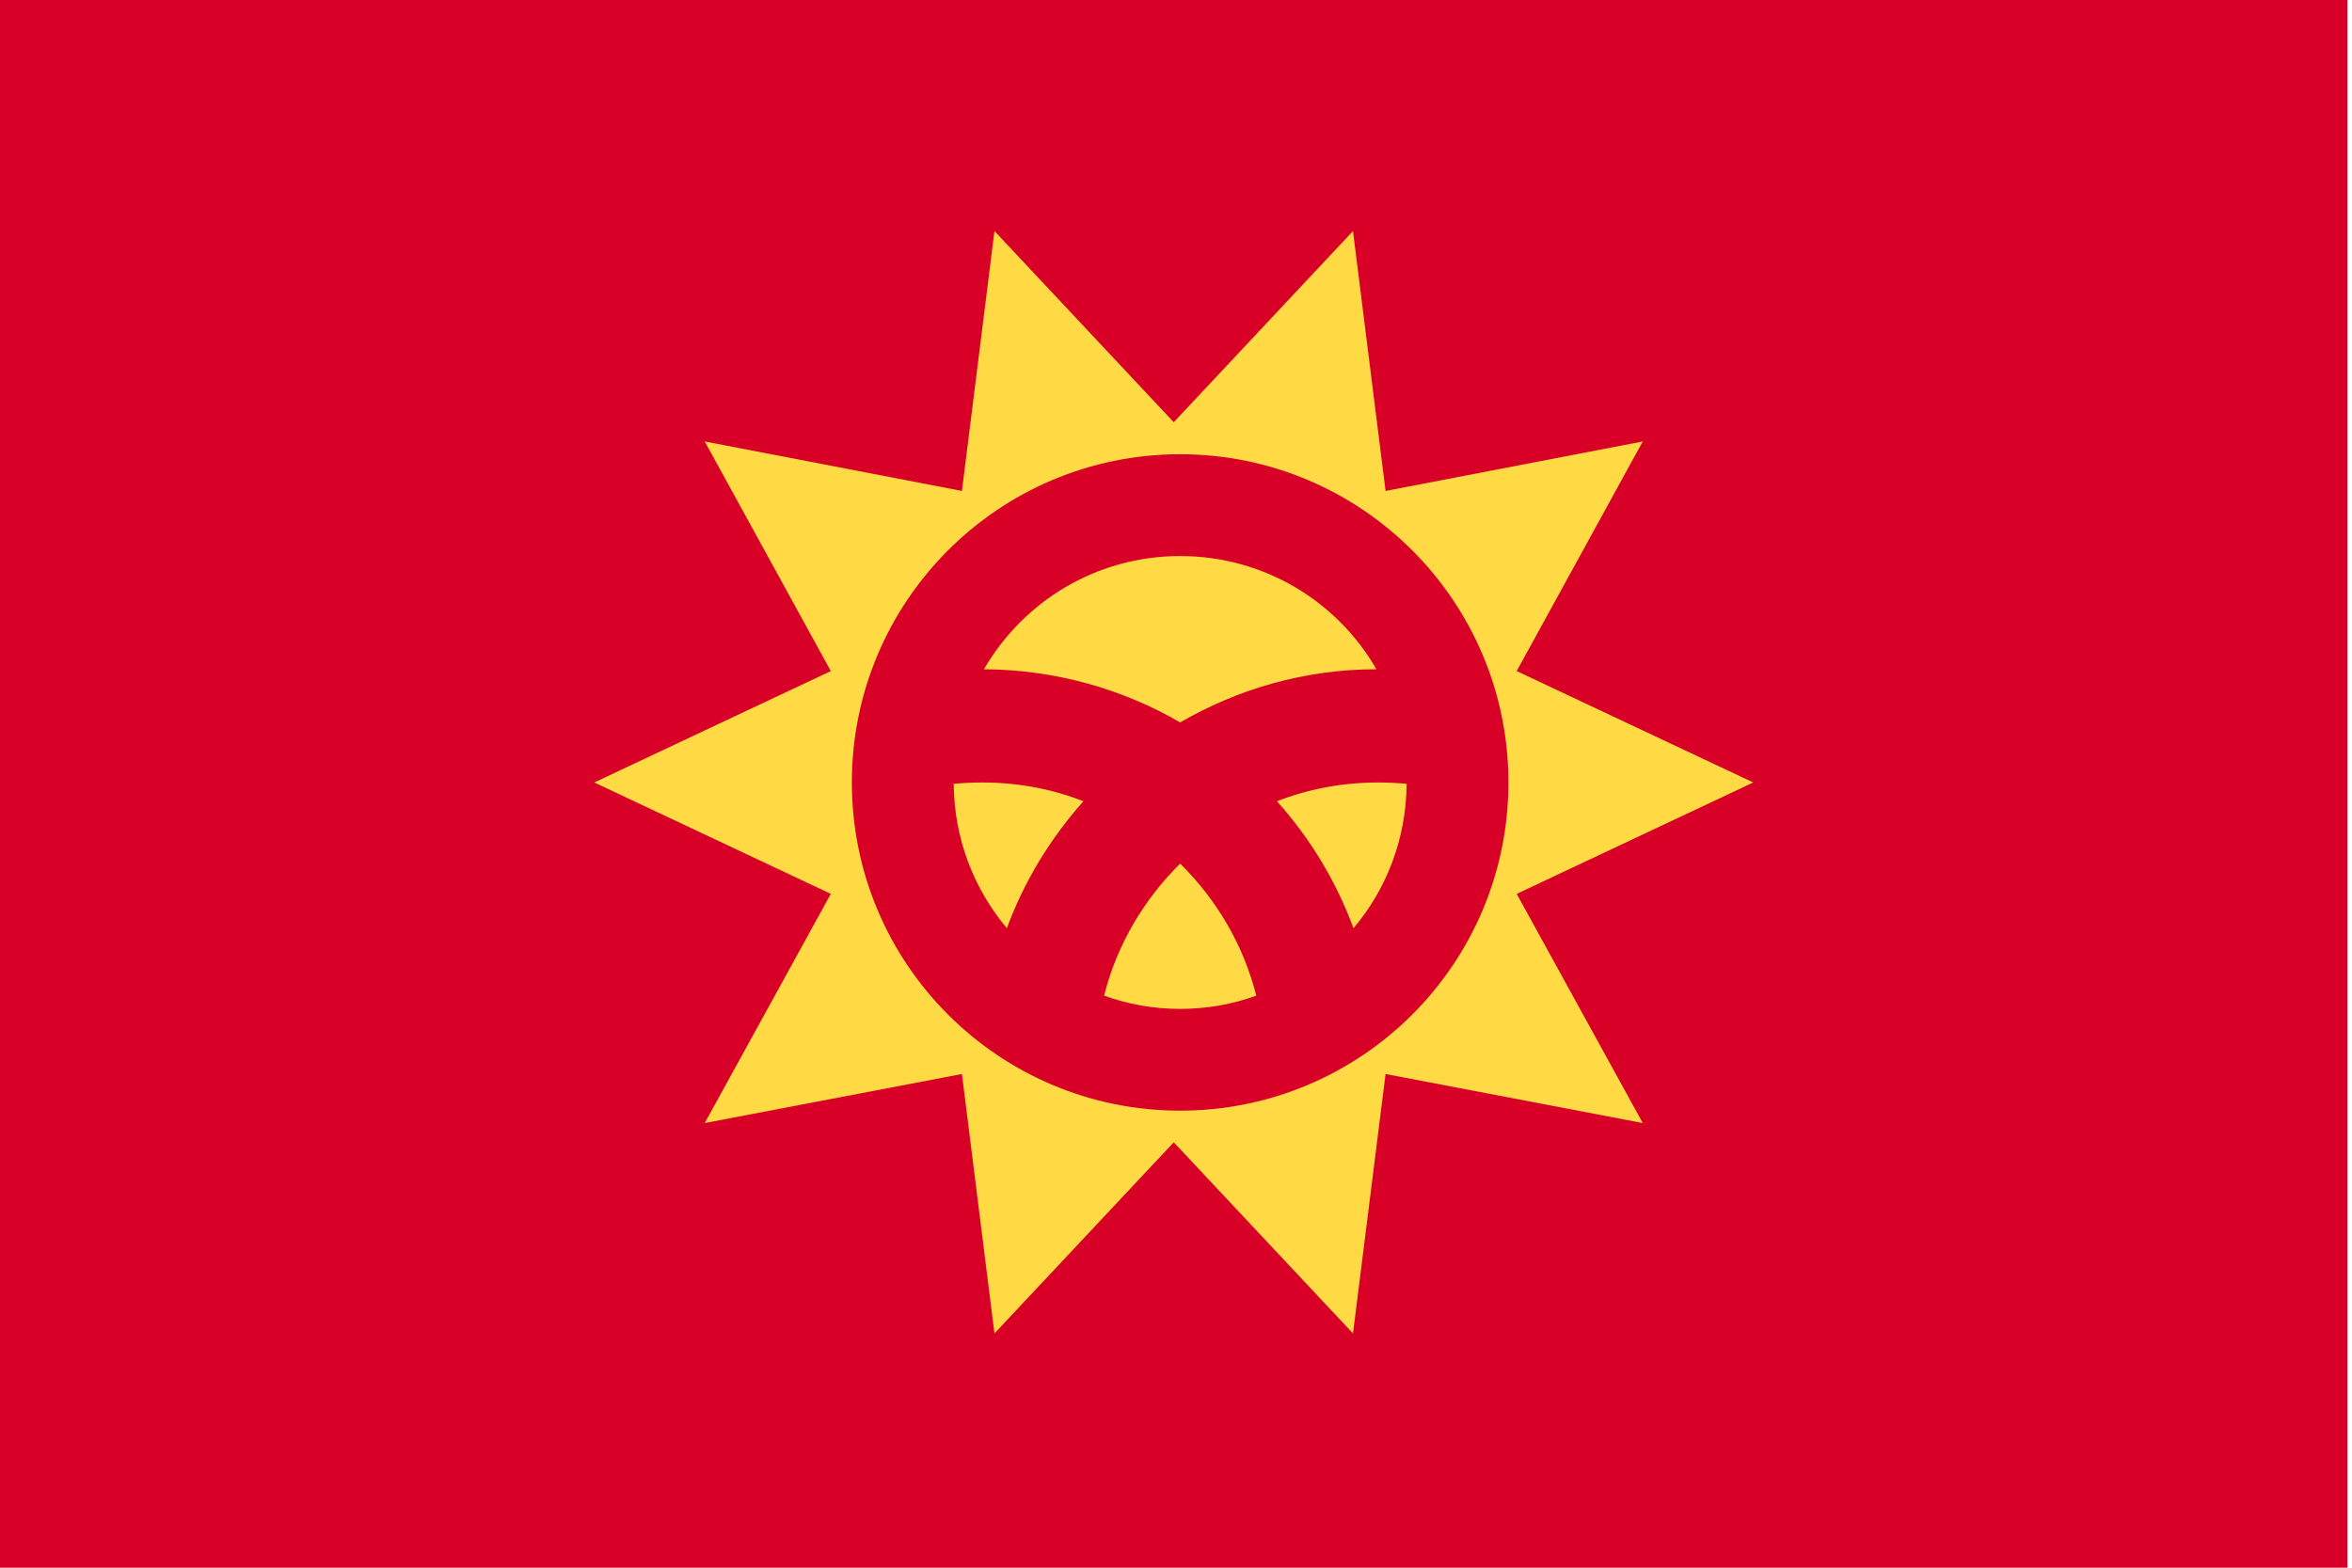
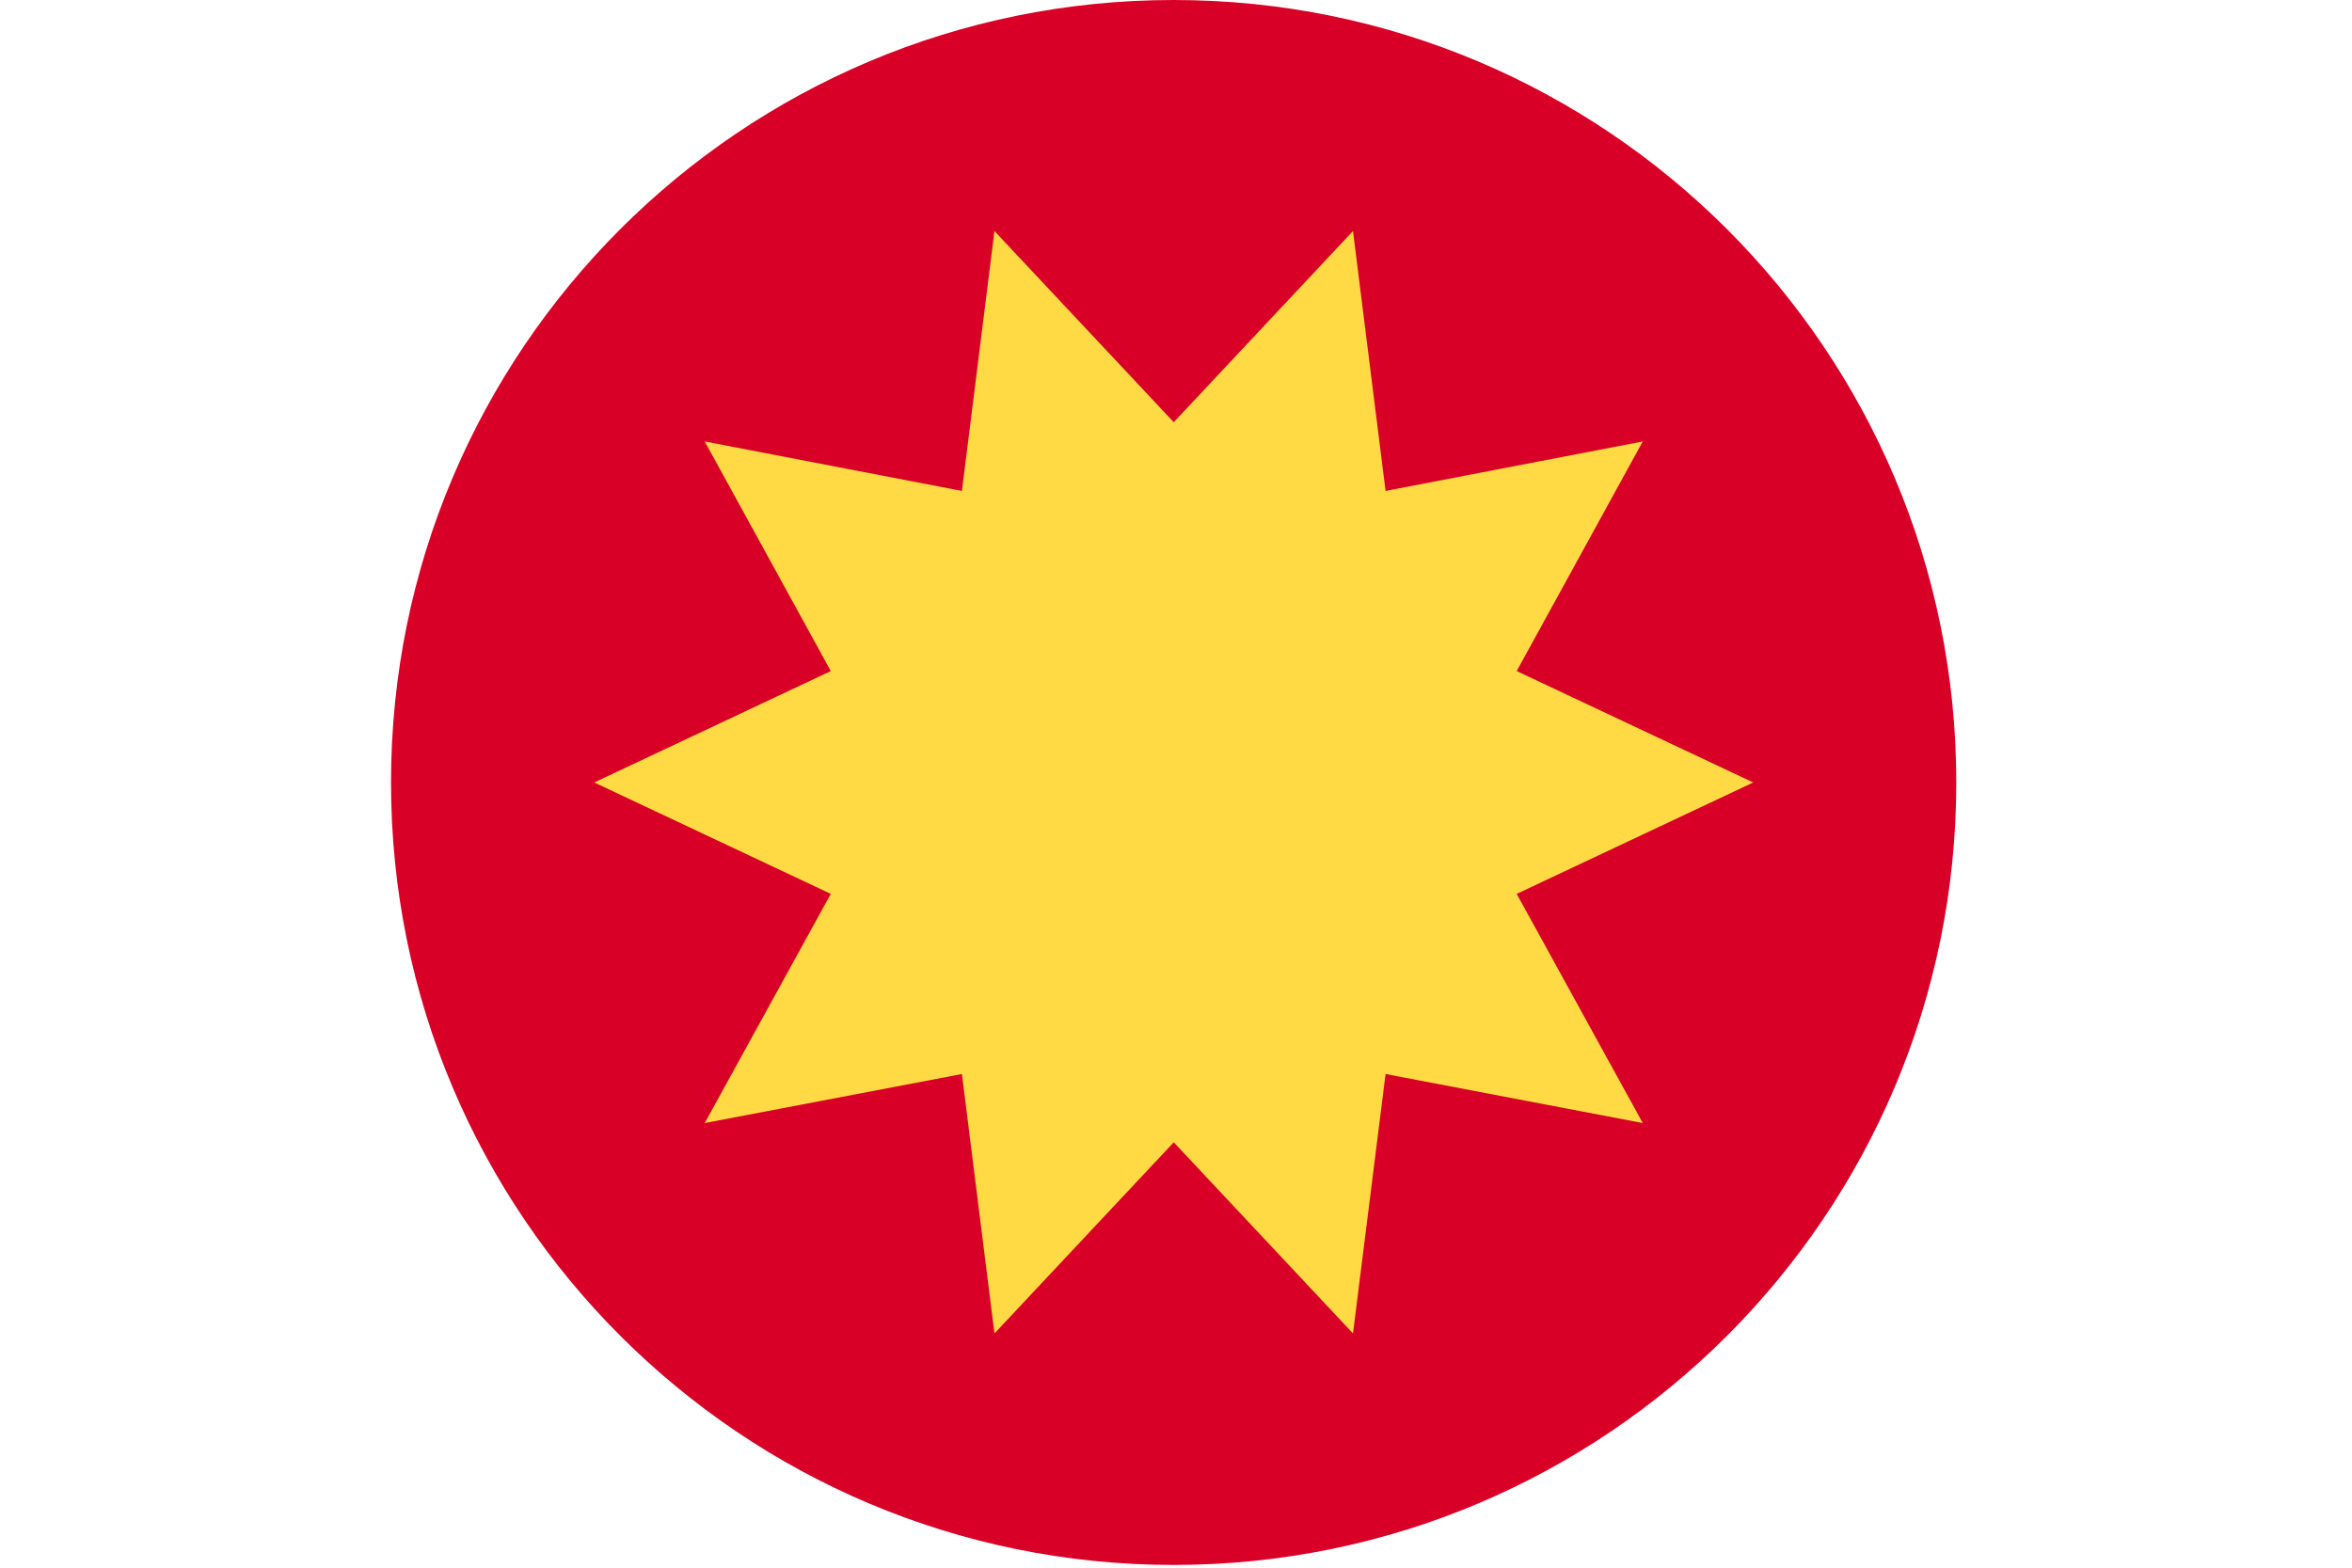
<svg xmlns="http://www.w3.org/2000/svg" width="48" height="32" viewBox="0 0 48 32" fill="none">
  <g clip-path="url(#clip0_10088_110500)">
-     <path d="M0 0H48V32H0V0Z" fill="#D80027" />
    <path d="M23.952 31.944C32.773 31.944 39.924 24.793 39.924 15.972C39.924 7.151 32.773 0 23.952 0C15.131 0 7.98 7.151 7.98 15.972C7.98 24.793 15.131 31.944 23.952 31.944Z" fill="#D80027" />
    <path d="M35.781 15.972L30.953 18.246L33.526 22.924L28.277 21.923L27.612 27.219L23.954 23.317L20.295 27.219L19.631 21.923L14.382 22.924L16.955 18.246L12.127 15.972L16.955 13.698L14.382 9.011L19.631 10.021L20.295 4.716L23.954 8.618L27.612 4.716L28.277 10.021L33.526 9.011L30.953 13.698L35.781 15.972Z" fill="#FFDA44" />
-     <path d="M24.084 22.671C27.784 22.671 30.784 19.672 30.784 15.972C30.784 12.272 27.784 9.272 24.084 9.272C20.384 9.272 17.385 12.272 17.385 15.972C17.385 19.672 20.384 22.671 24.084 22.671Z" fill="#D80027" />
    <path d="M20.043 15.972C19.846 15.972 19.659 15.981 19.463 16C19.472 17.123 19.875 18.143 20.548 18.947C20.904 17.983 21.437 17.113 22.111 16.355C21.465 16.103 20.773 15.972 20.043 15.972ZM22.532 20.323C23.018 20.5 23.542 20.594 24.085 20.594C24.628 20.594 25.152 20.5 25.638 20.323C25.376 19.284 24.824 18.358 24.085 17.628C23.346 18.358 22.794 19.284 22.532 20.323ZM28.09 13.661C27.294 12.276 25.797 11.35 24.085 11.35C22.373 11.35 20.885 12.276 20.08 13.661C21.54 13.67 22.906 14.063 24.085 14.746C25.264 14.063 26.63 13.661 28.09 13.661ZM26.059 16.355C26.733 17.104 27.266 17.983 27.622 18.947C28.296 18.152 28.698 17.123 28.707 16C28.52 15.981 28.324 15.972 28.127 15.972C27.407 15.972 26.705 16.103 26.059 16.355Z" fill="#FFDA44" />
  </g>
  <defs>
    <clipPath id="clip0_10088_110500">
      <rect width="47.906" height="32" fill="white" />
    </clipPath>
  </defs>
</svg>